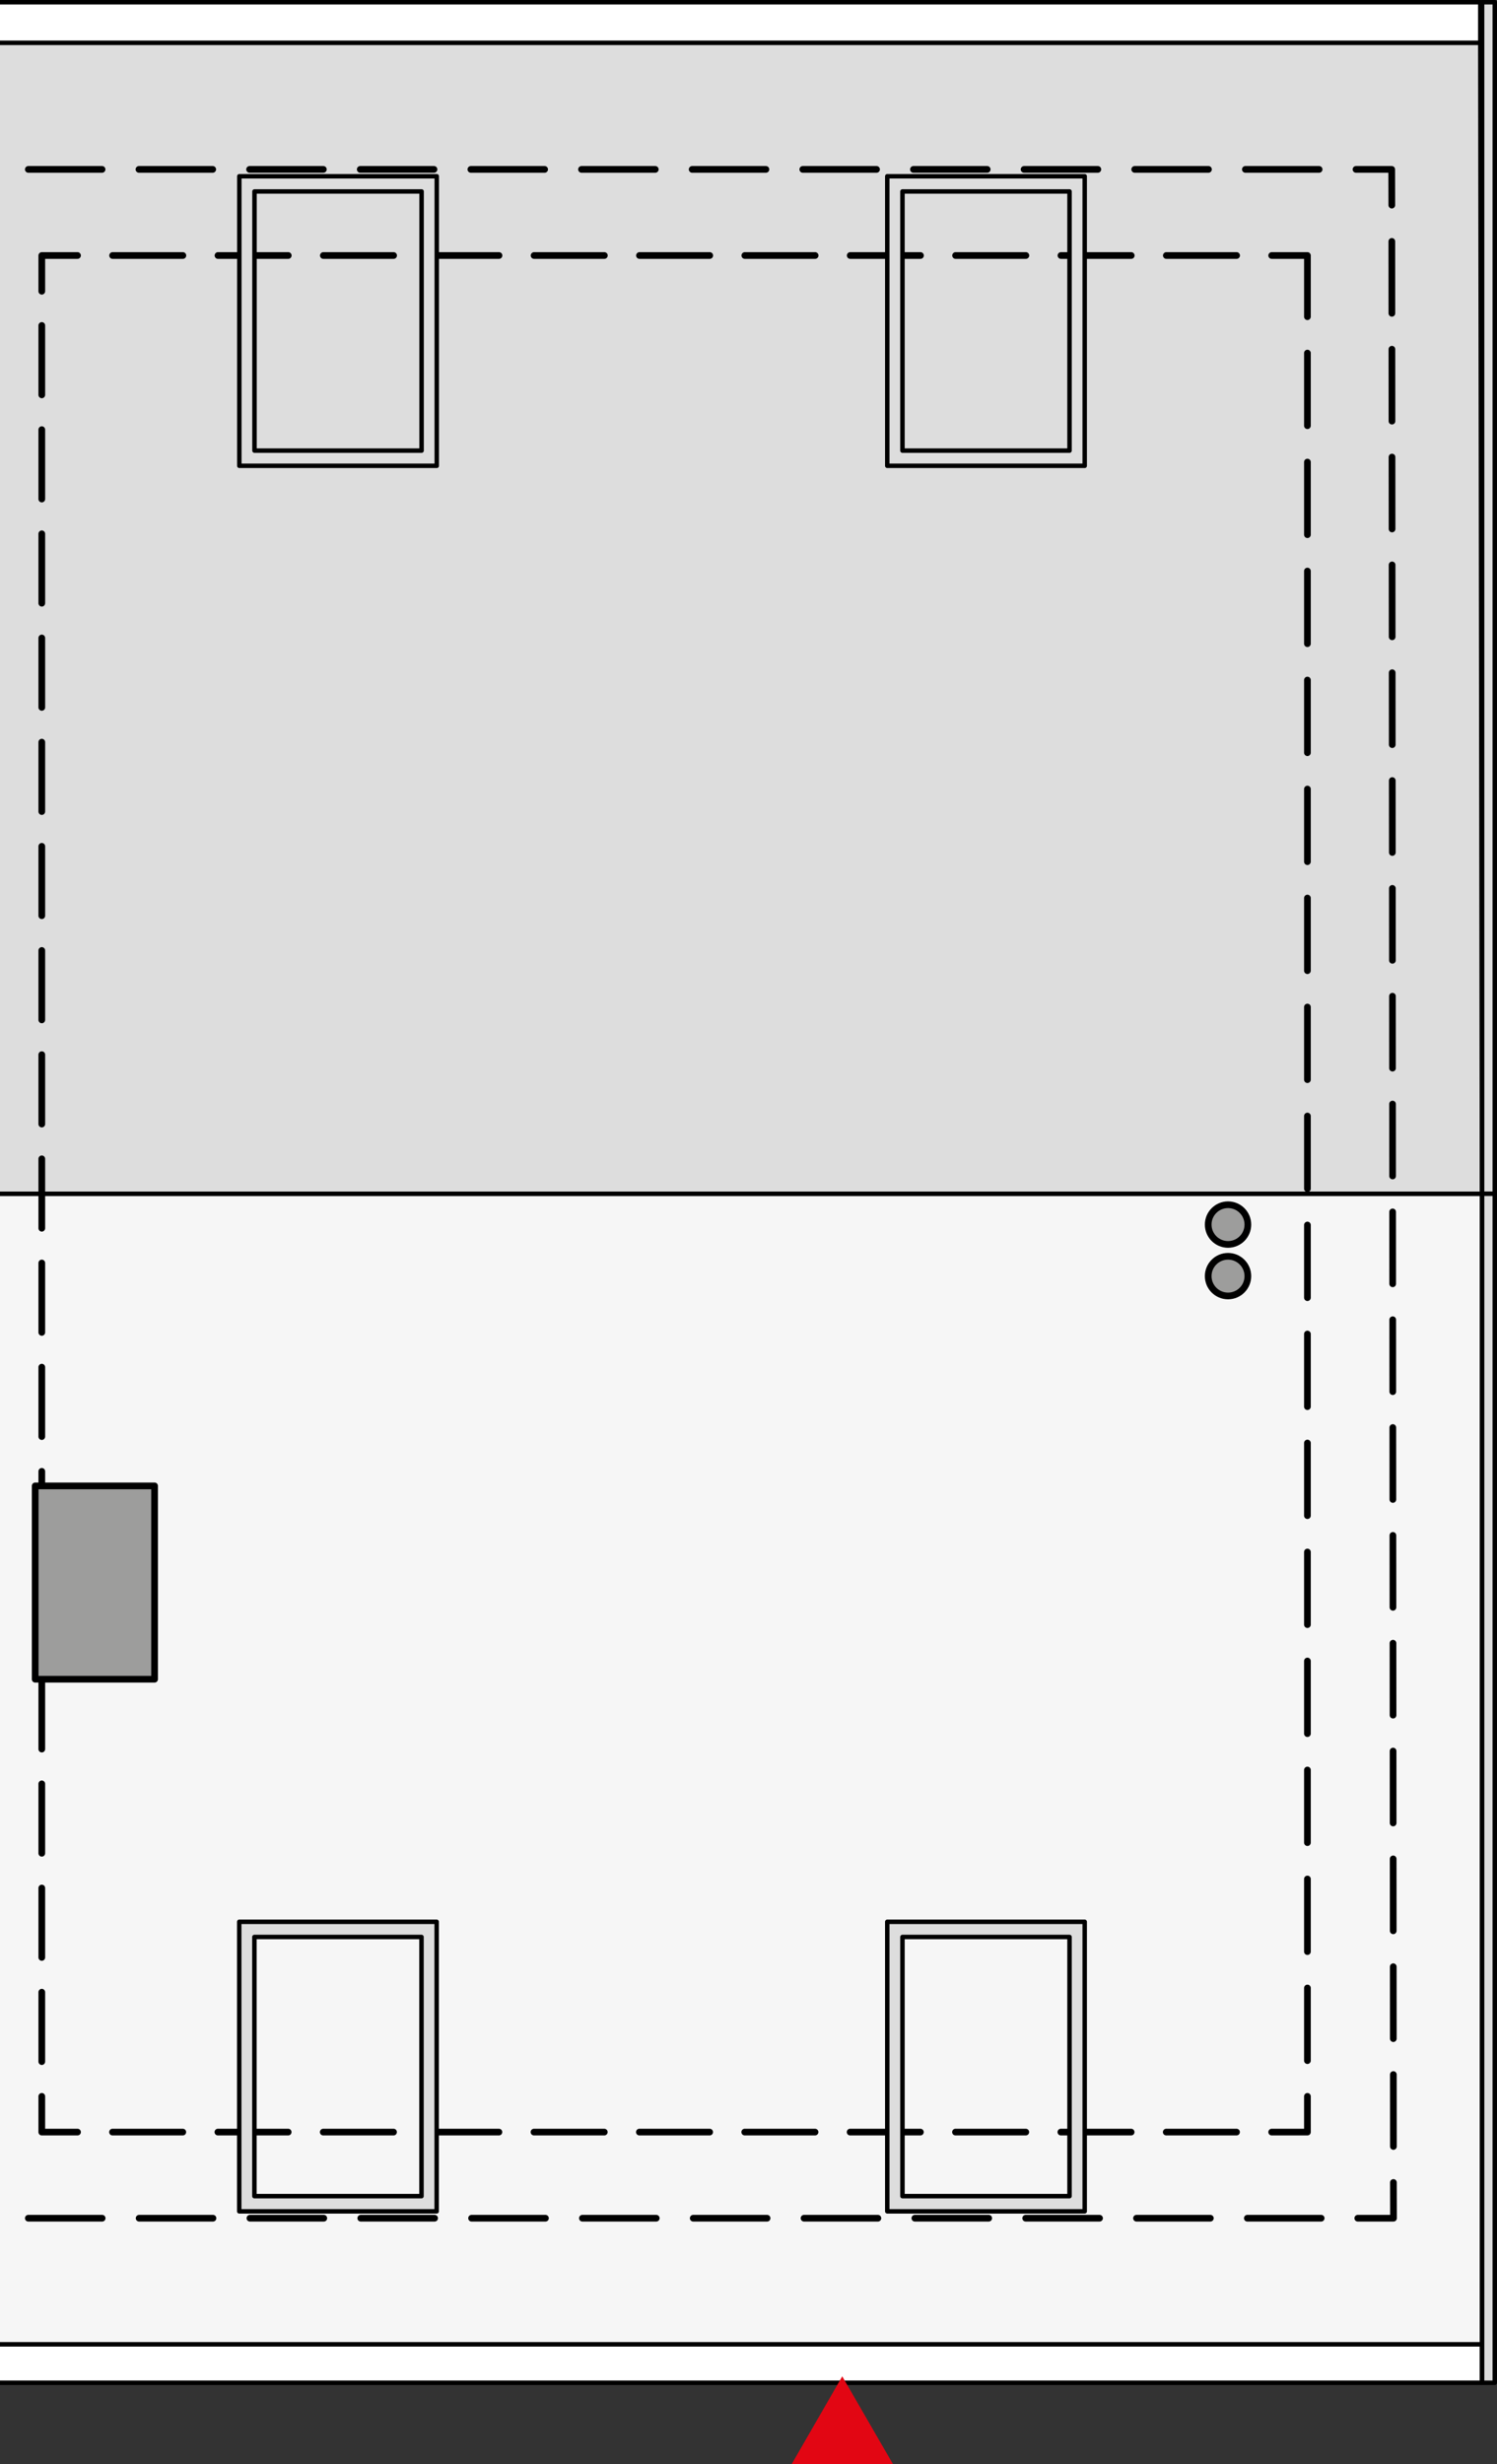
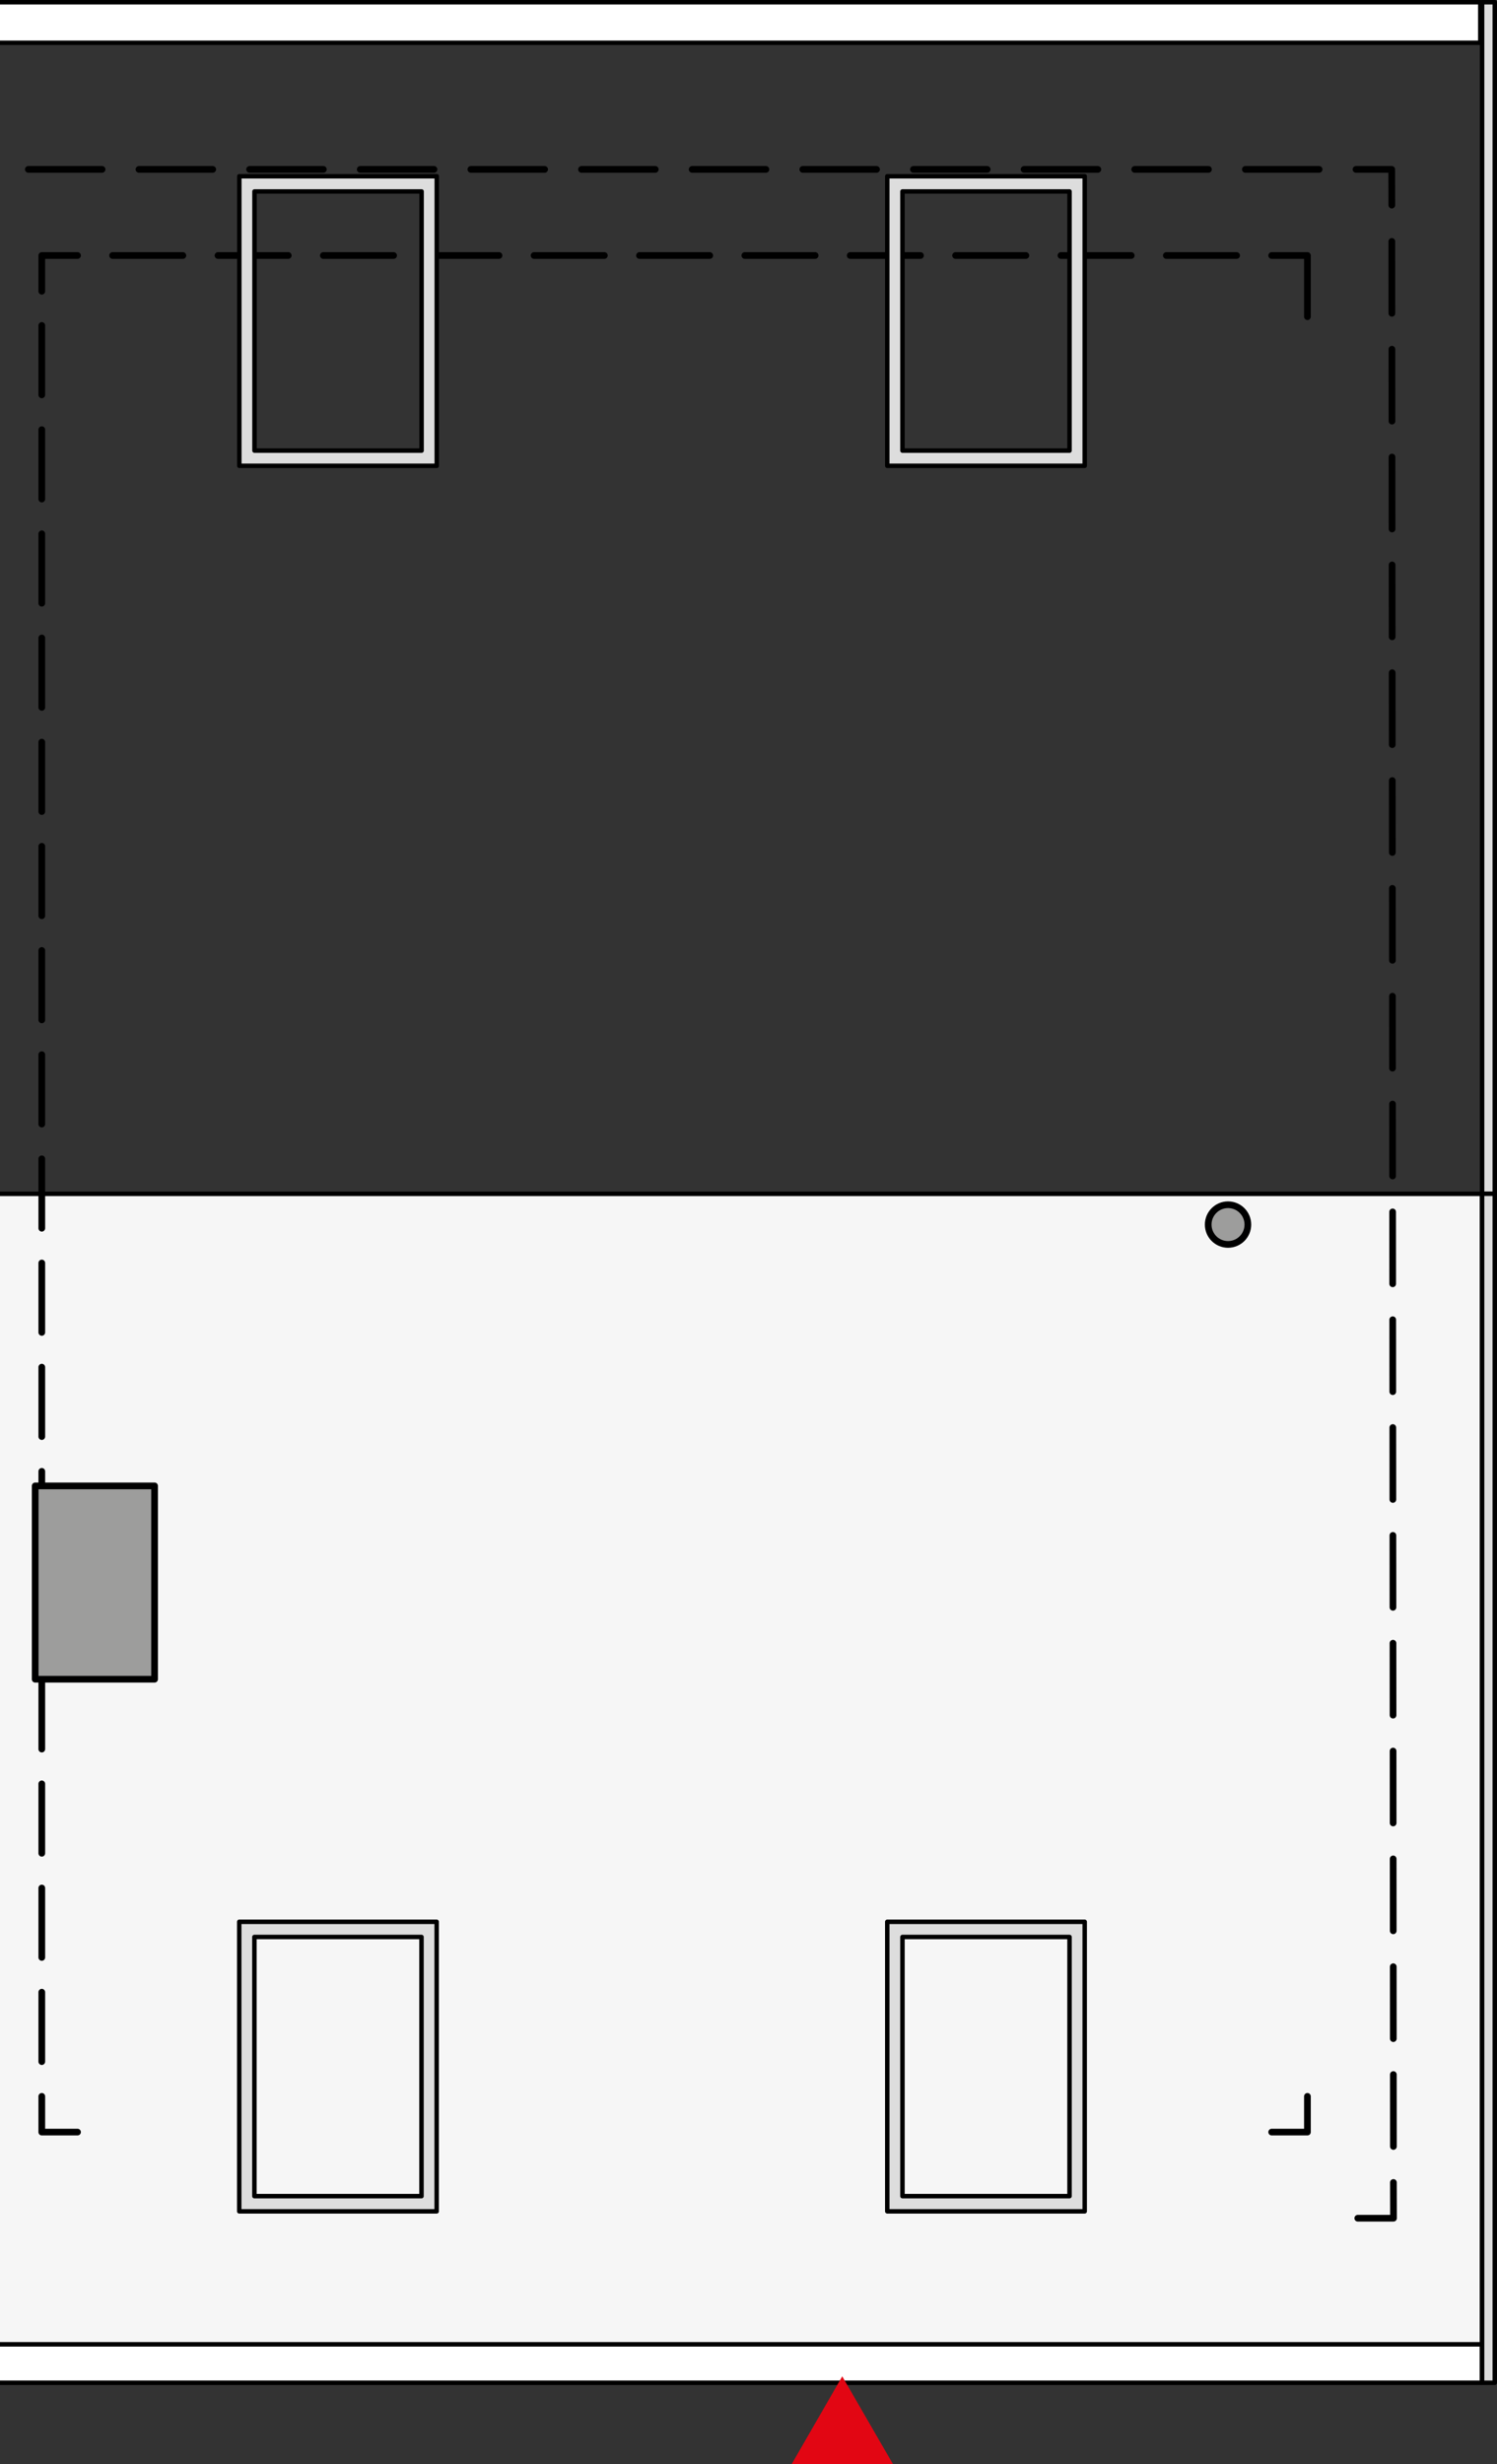
<svg xmlns="http://www.w3.org/2000/svg" id="a" viewBox="0 0 167.64 275.81">
  <rect x="0" y="0" width="167.64" height="275.81" fill="#333333" stroke="none" />
-   <polygon points="165.77 4.79 165.96 133.63 -14.88 133.63 -14.88 4.79 165.77 4.79" style="fill:#ddd; stroke:#000; stroke-linecap:round; stroke-linejoin:round; stroke-width:.5px;" />
  <rect x="-14.88" y="133.63" width="180.85" height="128.79" style="fill:#f6f6f6; stroke:#000; stroke-linecap:round; stroke-linejoin:round; stroke-width:.5px;" />
  <rect x="-14.88" y="262.41" width="180.85" height="4.3" transform="translate(151.08 529.12) rotate(-180)" style="fill:#fff; stroke:#000; stroke-linecap:round; stroke-linejoin:round; stroke-width:.5px;" />
  <rect x="-14.88" y=".26" width="180.66" height="4.54" transform="translate(150.89 5.05) rotate(-180)" style="fill:#fff; stroke:#000; stroke-linecap:round; stroke-linejoin:round; stroke-width:.5px;" />
  <rect x="165.96" y=".26" width="1.42" height="133.37" transform="translate(333.35 133.88) rotate(-180)" style="fill:#ddd; stroke:#000; stroke-linecap:round; stroke-linejoin:round; stroke-width:.5px;" />
  <rect x="165.96" y="133.63" width="1.42" height="133.09" transform="translate(333.35 400.34) rotate(-180)" style="fill:#ddd; stroke:#000; stroke-linecap:round; stroke-linejoin:round; stroke-width:.5px;" />
  <polyline points="155.86 22.96 155.85 18.96 151.85 18.96" style="fill:none; stroke:#000; stroke-linecap:round; stroke-linejoin:round; stroke-width:.75px;" />
  <line x1="147.72" y1="18.96" x2="1.1" y2="18.96" style="fill:none; stroke:#000; stroke-dasharray:0 0 8.26 4.13; stroke-linecap:round; stroke-linejoin:round; stroke-width:.75px;" />
-   <line x1="3.17" y1="248.29" x2="149.98" y2="248.29" style="fill:none; stroke:#000; stroke-dasharray:0 0 8.27 4.14; stroke-linecap:round; stroke-linejoin:round; stroke-width:.75px;" />
  <polyline points="152.05 248.29 156.05 248.29 156.04 244.29" style="fill:none; stroke:#000; stroke-linecap:round; stroke-linejoin:round; stroke-width:.75px;" />
  <line x1="156.04" y1="240.26" x2="155.86" y2="24.98" style="fill:none; stroke:#000; stroke-dasharray:0 0 8.05 4.02; stroke-linecap:round; stroke-linejoin:round; stroke-width:.75px;" />
  <polyline points="8.68 238.65 4.68 238.65 4.68 234.65" style="fill:none; stroke:#000; stroke-linecap:round; stroke-linejoin:round; stroke-width:.75px;" />
  <line x1="4.68" y1="230.76" x2="4.68" y2="34.54" style="fill:none; stroke:#000; stroke-dasharray:0 0 7.77 3.89; stroke-linecap:round; stroke-linejoin:round; stroke-width:.75px;" />
  <polyline points="4.68 32.6 4.68 31.45 4.68 30.16 4.68 28.6 8.68 28.6" style="fill:none; stroke:#000; stroke-linecap:round; stroke-linejoin:round; stroke-width:.75px;" />
  <line x1="12.61" y1="28.6" x2="140.44" y2="28.6" style="fill:none; stroke:#000; stroke-dasharray:0 0 7.87 3.93; stroke-linecap:round; stroke-linejoin:round; stroke-width:.75px;" />
  <polyline points="142.41 28.6 146.41 28.6 146.41 31.45 146.41 31.45 146.41 35.45" style="fill:none; stroke:#000; stroke-linecap:round; stroke-linejoin:round; stroke-width:.75px;" />
-   <line x1="146.41" y1="39.52" x2="146.41" y2="232.62" style="fill:none; stroke:#000; stroke-dasharray:0 0 8.13 4.07; stroke-linecap:round; stroke-linejoin:round; stroke-width:.75px;" />
  <polyline points="146.41 234.65 146.41 238.65 142.41 238.65" style="fill:none; stroke:#000; stroke-linecap:round; stroke-linejoin:round; stroke-width:.75px;" />
-   <line x1="138.47" y1="238.65" x2="10.64" y2="238.65" style="fill:none; stroke:#000; stroke-dasharray:0 0 7.87 3.93; stroke-linecap:round; stroke-linejoin:round; stroke-width:.75px;" />
  <path d="M26.79,215.11v32.41h22.11v-32.41h-22.11ZM47.2,245.82h-18.71v-29.01h18.71v29.01Z" style="fill:#ddd; stroke:#000; stroke-linecap:round; stroke-linejoin:round; stroke-width:.5px;" />
  <path d="M99.36,215.11v32.41h22.11v-32.41h-22.11ZM119.77,245.82h-18.71v-29.01h18.71v29.01Z" style="fill:#ddd; stroke:#000; stroke-linecap:round; stroke-linejoin:round; stroke-width:.5px;" />
-   <path d="M99.36,19.73v32.41h22.11V19.73h-22.11ZM119.77,50.44h-18.71v-29.01h18.71v29.01Z" style="fill:#ddd; stroke:#000; stroke-linecap:round; stroke-linejoin:round; stroke-width:.5px;" />
+   <path d="M99.36,19.73v32.41h22.11V19.73h-22.11M119.77,50.44h-18.71v-29.01h18.71v29.01Z" style="fill:#ddd; stroke:#000; stroke-linecap:round; stroke-linejoin:round; stroke-width:.5px;" />
  <path d="M26.8,19.73v32.41h22.11V19.73h-22.11ZM47.21,50.44h-18.71v-29.01h18.71v29.01Z" style="fill:#ddd; stroke:#000; stroke-linecap:round; stroke-linejoin:round; stroke-width:.5px;" />
  <rect x="3.94" y="166.32" width="13.37" height="21.64" style="fill:#9d9d9c; stroke:#000; stroke-linecap:round; stroke-linejoin:round; stroke-width:.75px;" />
  <circle cx="137.52" cy="137.07" r="2.22" style="fill:#9d9d9c; stroke:#000; stroke-linecap:round; stroke-linejoin:round; stroke-width:.75px;" />
-   <circle cx="137.52" cy="142.84" r="2.22" style="fill:#9d9d9c; stroke:#000; stroke-linecap:round; stroke-linejoin:round; stroke-width:.75px;" />
  <polygon points="94.32 268.99 91.26 274.3 97.39 274.3 94.32 268.99" style="fill:#e20613; stroke:#e20613; stroke-miterlimit:10; stroke-width:3px;" />
</svg>